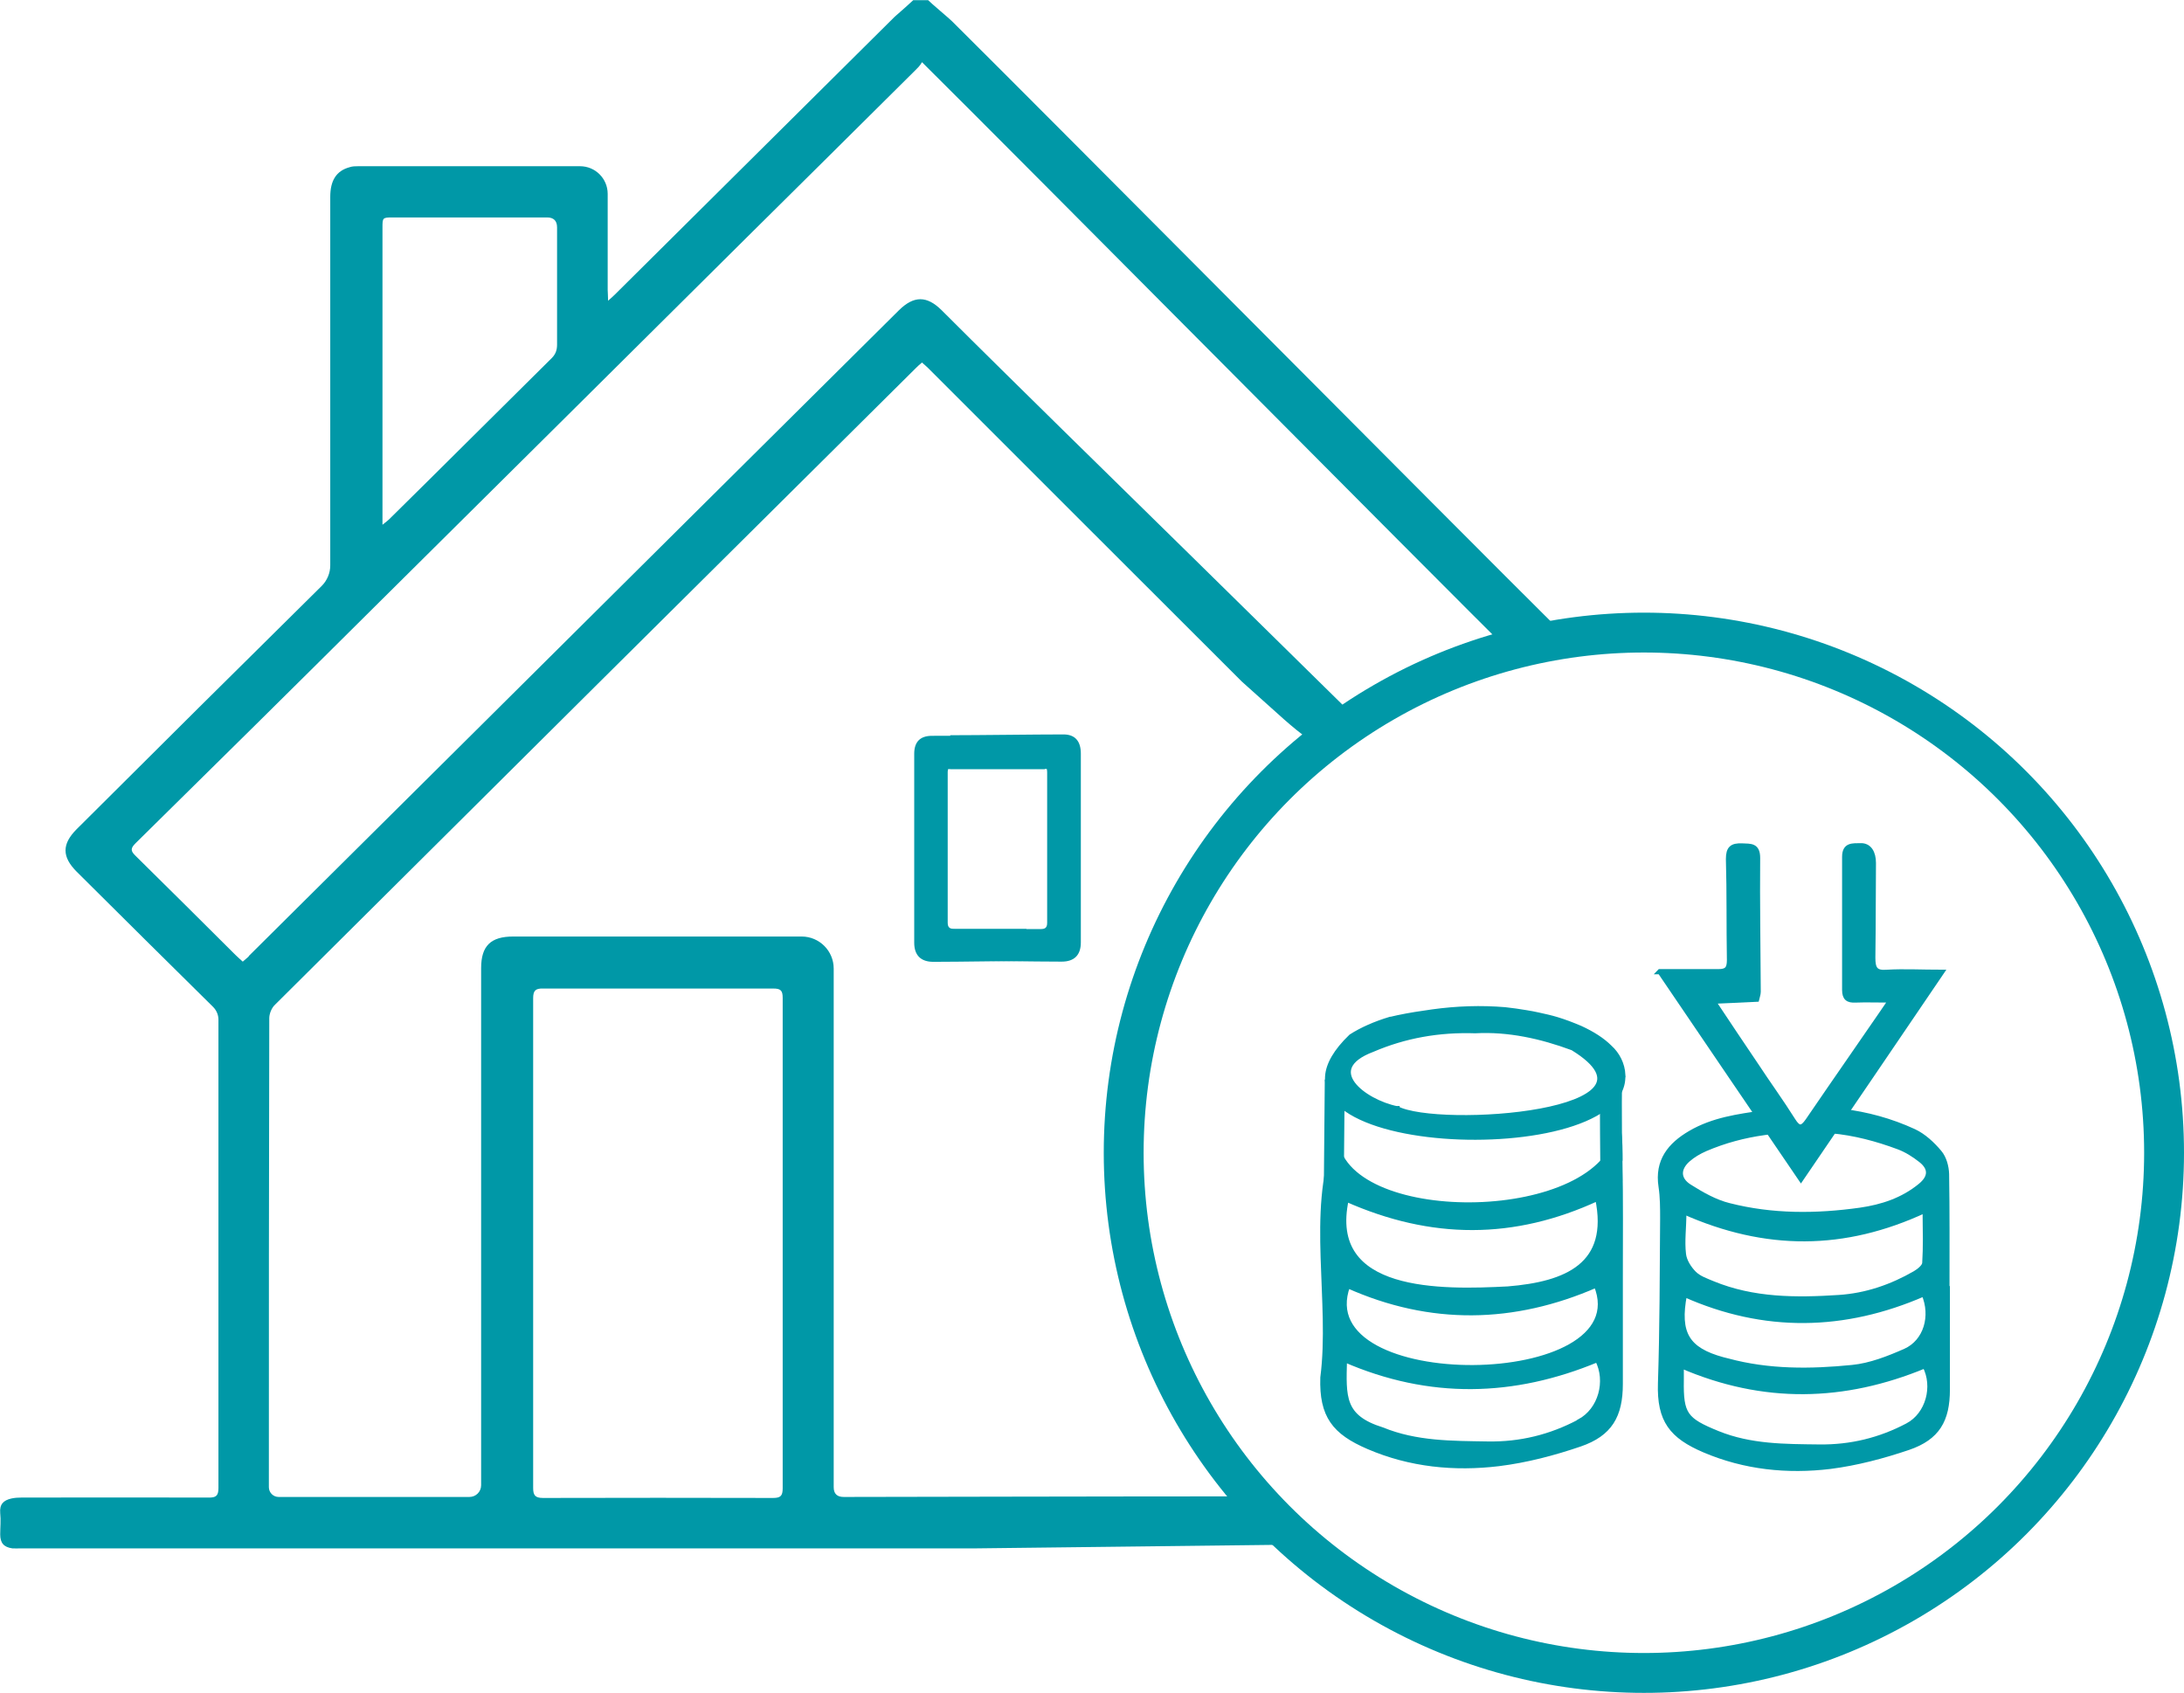
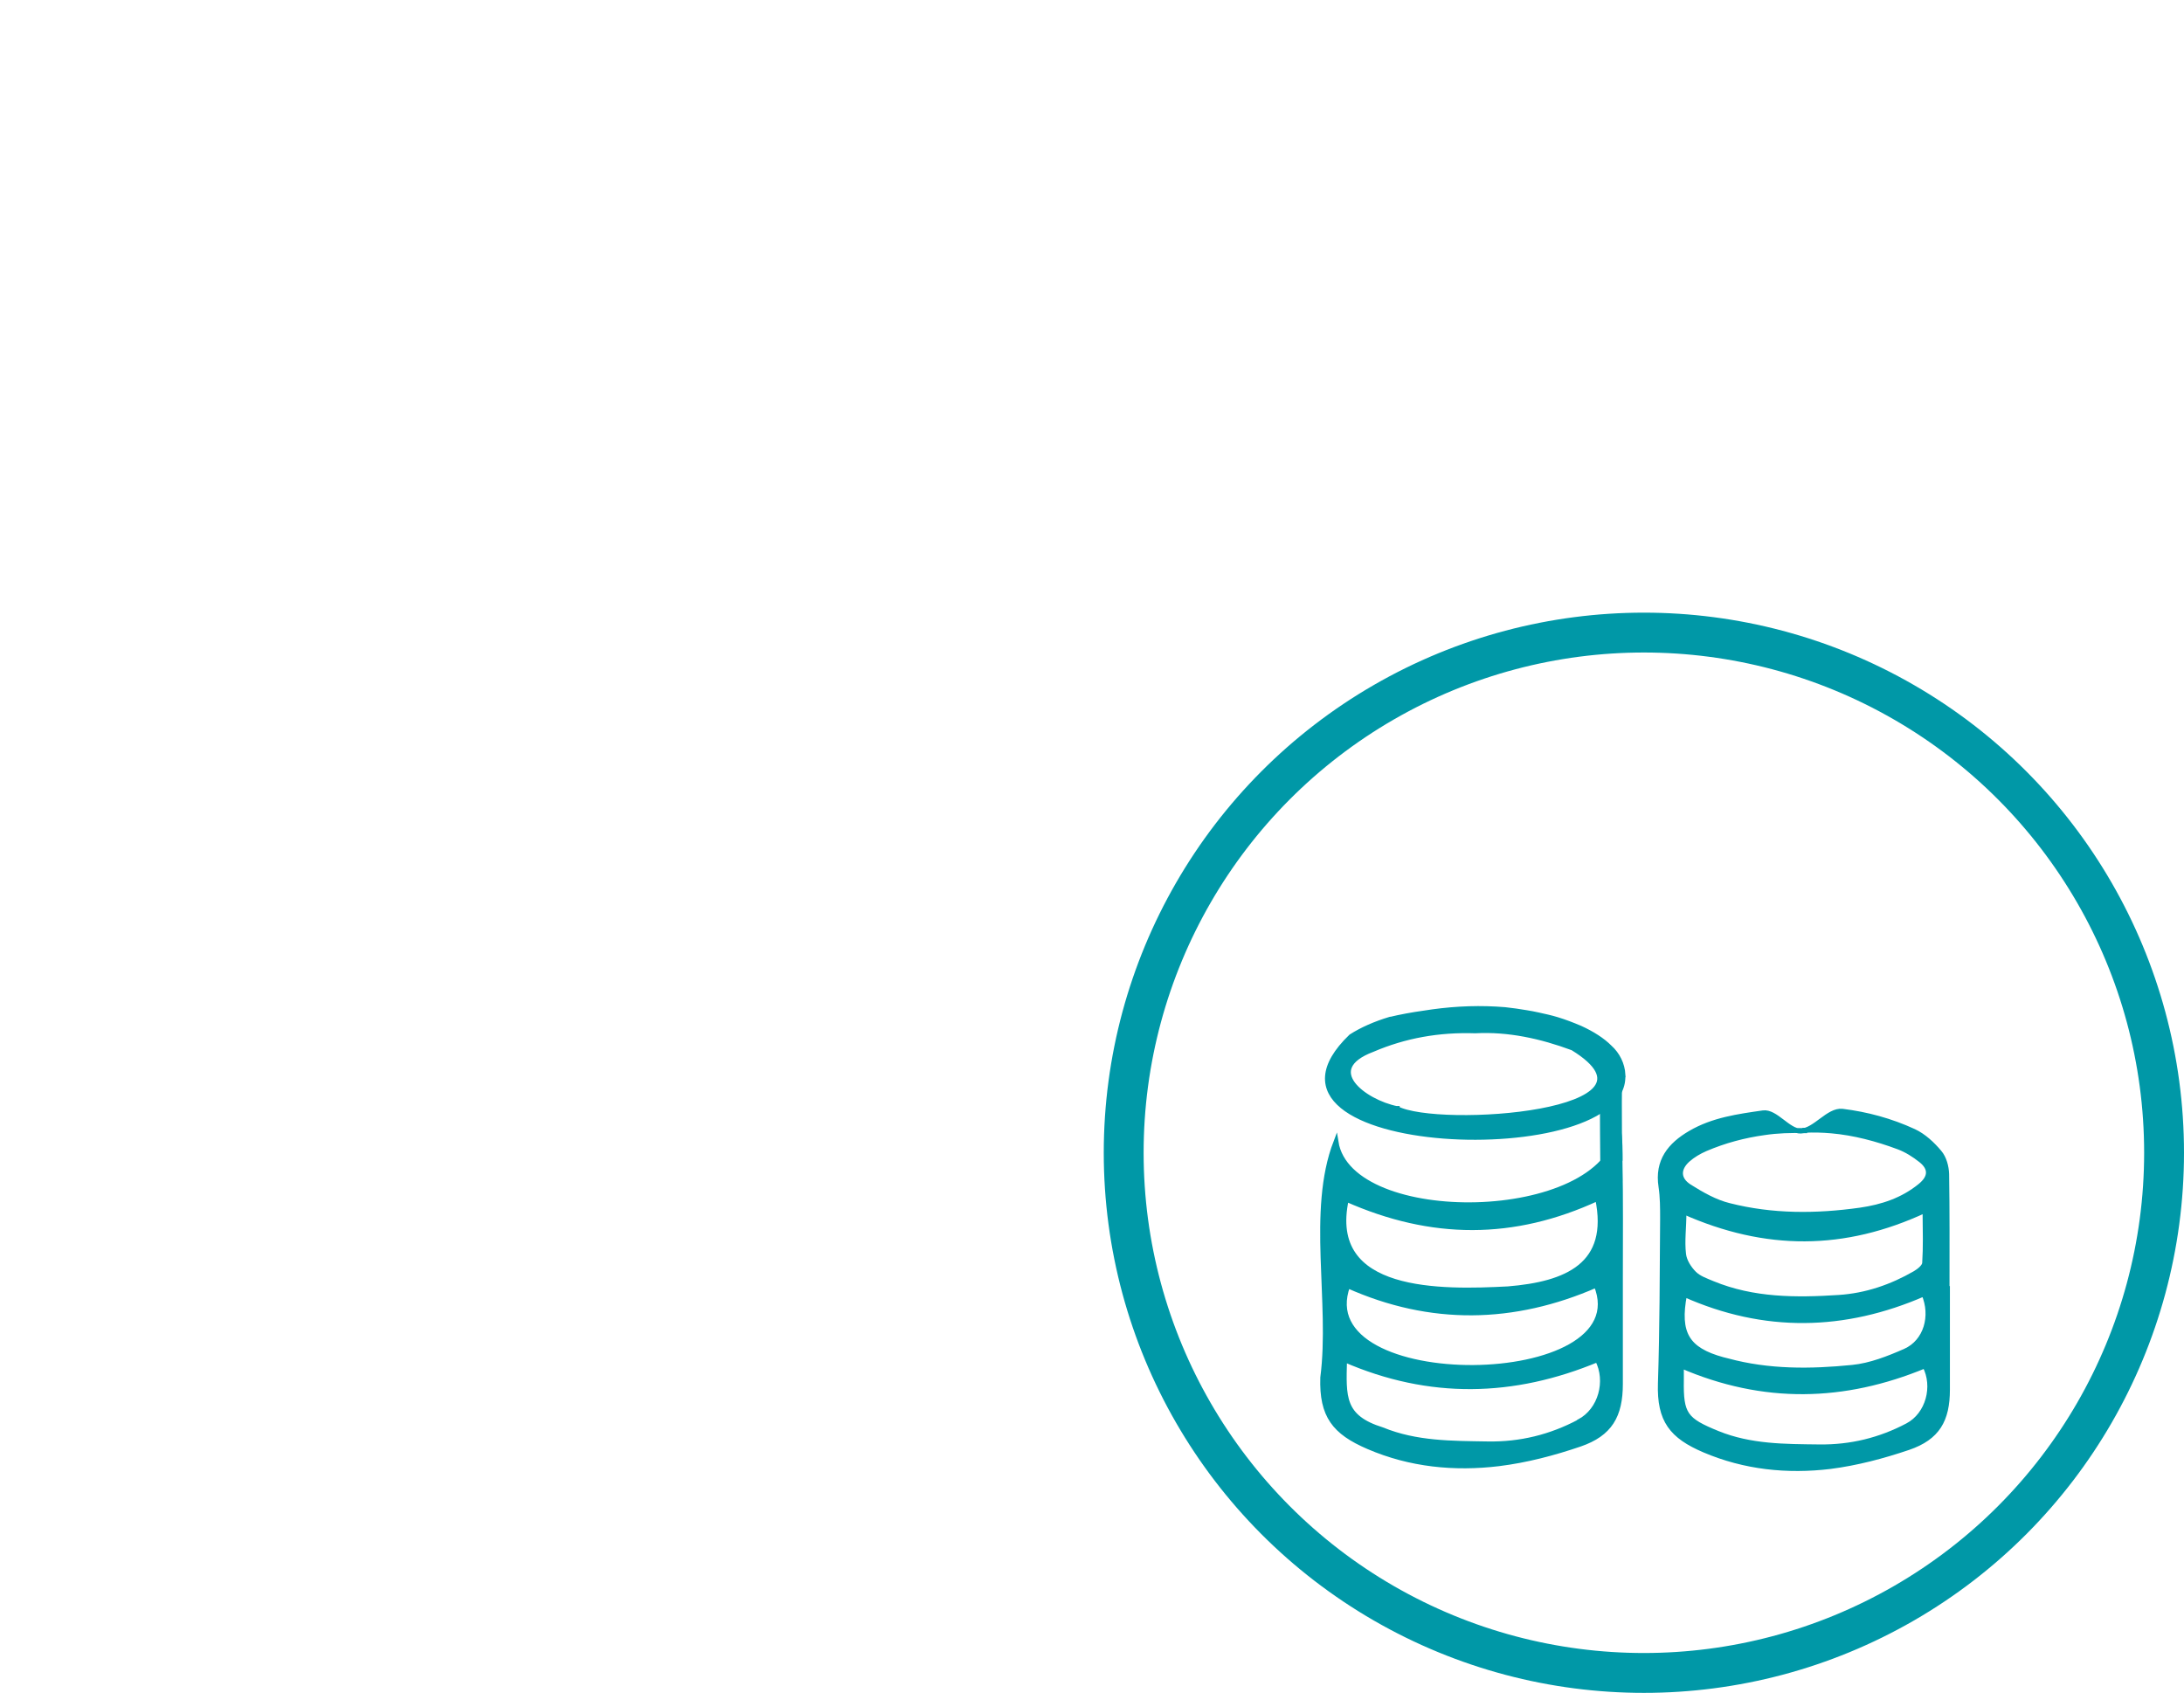
<svg xmlns="http://www.w3.org/2000/svg" id="Ebene_3" viewBox="0 0 109.58 84.94">
-   <path d="m51.5,46.61h-3.59c-.22,0-.36-.04-.36-.31v-7.56s0-.08.02-.15c1.28,0,2.68,0,3.98,0h.87v-1.69c-1.4,0-4.26.02-5.66.02-.59,0-.89.3-.89.9v9.48c0,.63.33.96.96.96,1.38,0,4.12-.05,5.51-.05l.03-1.58h-.87,0Z" style="fill:#0098a7;" />
-   <path d="m48.59,46.62h3.59c.22,0,.36-.04.36-.31v-7.56s0-.1-.02-.17c-1.28,0-2.67,0-3.97,0h-.87v-1.69c1.4,0,4.27-.04,5.68-.04.59,0,.87.35.87.96v9.48c0,.63-.33.96-.96.96-1.38,0-4.12-.05-5.51-.05l-.03-1.58h.87-.01Z" style="fill:#0098a7;" />
-   <path d="m64.27,77.51l-.71-2.43c-7.89,0-20.06.03-21.23.03-.33,0-.5-.16-.5-.49v-26.02c0-.89-.72-1.61-1.61-1.61h-14.47c-1.13,0-1.61.47-1.61,1.59v25.94c0,.33-.26.59-.59.59h-9.57c-.27,0-.49-.22-.49-.49,0-7.84,0-15.69.02-23.53,0-.23.12-.53.3-.69,10.71-10.66,21.43-21.3,32.15-31.94.09-.09.18-.17.3-.27.11.1.21.18.3.27,1.94,1.94,13.56,13.56,15.75,15.74l1.73,1.55c.26.24,1.71,1.55,2.06,1.54l6.64-3.16,5.8-2.07-.33-.48c-5.46-5.42-25.37-25.48-30.45-30.52-.14-.14-1.06-.91-1.19-1.05h-.75c-.06.06-.85.77-.93.83-4.68,4.65-9.37,9.3-14.04,13.94-.09.09-.17.16-.34.31,0-.26-.02-.39-.02-.54v-4.82c0-.77-.62-1.39-1.39-1.39h-11.11c-.15,0-.31,0-.45.05-.66.18-.97.66-.97,1.49v18.49c0,.39-.16.76-.43,1.03-4.11,4.06-8.2,8.12-12.29,12.2-.75.75-.75,1.39,0,2.14,2.27,2.26,4.56,4.53,6.84,6.78.17.17.27.4.27.64v23.5c0,.39-.12.49-.5.48-3.12-.01-6.25,0-9.37,0-.17,0-.36.01-.53.05-.38.09-.59.28-.55.73.04.36,0,.71,0,1.07,0,.43.18.64.61.7.14.01.28,0,.42,0h47.94m-22.23-27.6c0-.39.12-.5.5-.49h11.55c.37,0,.47.1.47.47,0,4.09,0,8.2,0,12.3v12.3c0,.38-.1.49-.48.49-3.85-.01-7.7-.01-11.55,0-.39,0-.49-.14-.49-.5v-24.57Zm-7.56-24.26v-14.4c0-.5,0-.52.5-.52h7.76c.33,0,.5.17.5.5v5.88c0,.27-.07.48-.27.68-2.72,2.69-5.43,5.4-8.16,8.09-.07.07-.17.14-.33.27v-.5Zm48.22,9.58c-1.23-1.22-14.01-13.77-14.11-13.86-2.02-1.99-4.05-3.98-6.06-5.99-.74-.73-1.39-.73-2.14.01-6.98,6.93-13.98,13.88-20.96,20.82-3.89,3.86-7.77,7.72-11.66,11.58v.02c-.1.09-.18.16-.3.26-.12-.11-.25-.22-.36-.33-1.67-1.66-3.34-3.33-5.02-4.98-.26-.25-.25-.38,0-.63,4.01-3.95,8.02-7.91,12.01-11.88,6.22-6.17,12.44-12.34,18.66-18.52,2.83-2.8,5.64-5.59,8.47-8.4.1-.1.21-.2.32-.39,4.91,4.87,24.94,25.07,29.96,30.05-3.81,0-5.02,2.22-8.83,2.22l.02.02Z" style="fill:#0098a7;" />
  <circle cx="82.48" cy="57.84" r="26.1" style="fill:none; stroke:#0098a7; stroke-miterlimit:10; stroke-width:2px;" />
  <g id="Icon_3">
    <path d="m81.29,58.24c0-.25,0-1.25-.09-1.5-.78,4.76-13.47,4.94-14.17.56-1.33,3.46-.17,8.05-.66,11.82-.06,1.92.59,2.74,2.29,3.47,2.09.9,4.31,1.12,6.54.85,1.38-.17,2.75-.53,4.07-.98,1.51-.52,2.03-1.43,2.03-3.02v-5.38h0c0-1.95.02-3.89-.02-5.83h.01Zm-13.74,1.93c4.28,1.9,8.4,1.91,12.61-.04.7,3.35-1.55,4.3-4.5,4.54-3.29.17-9.17.33-8.11-4.5Zm.07,4.34c4.16,1.86,8.33,1.78,12.47-.03,2.22,5.42-14.51,5.6-12.47.03Zm11.62,6.83c-1.43.76-2.96,1.14-4.6,1.11-1.79-.03-3.58-.01-5.29-.71-2.02-.63-1.94-1.64-1.89-3.52,4.28,1.86,8.48,1.75,12.69,0,.56,1.07.17,2.54-.91,3.11h0Z" style="fill:#0098a7; stroke:#0098a7; stroke-miterlimit:10; stroke-width:.25px;" />
    <path d="m81.43,53.93c-.03-.53-.27-1.02-.67-1.38-.36-.36-.86-.68-1.47-.96-.4-.17-.79-.32-1.19-.44-.3-.09-.62-.16-.94-.23-.19-.04-.38-.08-.58-.11-.35-.06-.7-.11-1.07-.15-1.2-.1-2.41-.06-3.64.11-.58.08-1.16.17-1.73.29-.11.03-.24.05-.35.08h-.03c-.77.23-1.44.53-1.97.87-6.21,5.97,14.03,6.72,13.63,1.88v.04Zm-11.33,1.7c-1.68-.34-3.84-1.99-1.24-2.97,1.63-.7,3.34-1,5.16-.94,1.66-.09,3.3.27,4.89.86,5.36,3.29-6.75,4.14-8.83,3.04h.02Z" style="fill:#0098a7; stroke:#0098a7; stroke-miterlimit:10; stroke-width:.25px;" />
    <path d="m97.71,64.53v5.19c0,1.53-.5,2.41-1.96,2.91-1.27.43-2.59.78-3.92.95-2.15.26-4.29.04-6.31-.82-1.64-.7-2.27-1.49-2.21-3.35.09-2.75.09-5.5.11-8.25,0-.54,0-1.09-.08-1.62-.2-1.29.45-2.09,1.48-2.69,1.13-.66,2.39-.83,3.64-1.01.62-.09,1.27.93,1.89.91.72-.02,1.39-1.07,2.09-.99,1.22.15,2.42.47,3.59,1.01.49.23.93.64,1.28,1.06.23.27.35.71.36,1.08.03,1.87.02,3.75.02,5.62h.02Zm-7.16-7.8c-.69-.02-1.37,0-2.03.1-1.01.14-1.99.4-2.95.81-.32.14-.63.32-.89.55-.5.45-.5.98.08,1.35.62.39,1.3.78,2,.95,2.16.55,4.36.54,6.57.23,1.11-.16,2.14-.5,3.02-1.22.53-.43.55-.88.03-1.29-.34-.27-.72-.51-1.12-.66-1.1-.41-2.23-.71-3.37-.81-.45-.04-.89-.05-1.34-.03v.02Zm-6.06,4.07c0,.8-.1,1.46-.02,2.13.04.35.28.72.53.97.24.24.6.36.93.5,2.04.84,4.18.84,6.33.7,1.38-.09,2.65-.53,3.83-1.21.2-.12.47-.33.48-.52.05-.79.03-1.59.02-2.46v-.18c-4.06,1.89-7.99,1.9-12.11.07h0Zm-.13,7.73v.72c-.03,1.73.2,2.01,1.82,2.67,1.65.67,3.37.66,5.1.68,1.58.02,3.05-.34,4.43-1.07,1.04-.55,1.41-1.97.87-3-4.06,1.68-8.09,1.78-12.22,0Zm.16-3.58c-.38,1.96.13,2.78,1.92,3.27.08.02.16.04.24.06,2.06.56,4.17.54,6.26.33.91-.09,1.82-.45,2.66-.82,1.04-.47,1.41-1.76.93-2.87-3.99,1.74-8.01,1.82-12.02.03h.01Z" style="fill:#0098a7; stroke:#0098a7; stroke-miterlimit:10; stroke-width:.25px;" />
-     <line x1="66.92" y1="59.8" x2="66.97" y2="54.17" style="fill:none; stroke:#0098a7; stroke-miterlimit:10;" />
    <path d="m80.85,59.25c0-.49-.05-4.38-.01-4.75" style="fill:#0098a7; stroke:#0098a7; stroke-miterlimit:10; stroke-width:1.1px;" />
-     <path d="m83.28,48.75h2.94c.43,0,.55-.15.55-.58-.03-1.69,0-3.39-.05-5.07,0-.53.18-.68.69-.66.43.02.78-.03.78.61-.02,2.23.02,4.48.03,6.71,0,.12-.05.25-.08.38-.68.03-1.34.07-2.18.1.78,1.17,1.45,2.18,2.15,3.21.61.93,1.26,1.82,1.85,2.76.28.45.46.43.74.03.74-1.09,1.5-2.18,2.25-3.27.6-.88,1.21-1.74,1.92-2.79-.71,0-1.24-.02-1.77,0-.38.02-.55-.1-.55-.51v-6.68c0-.61.41-.55.79-.56.45-.02.66.36.66.87-.02,2.4,0,2.35-.03,4.75,0,.56.12.78.71.73.86-.05,1.74,0,2.74,0-2.4,3.54-4.71,6.93-7.06,10.38-2.36-3.47-4.66-6.84-7.07-10.4h-.02,0Z" style="fill:#0098a7; stroke:#0098a7; stroke-miterlimit:10; stroke-width:.25px;" />
  </g>
</svg>